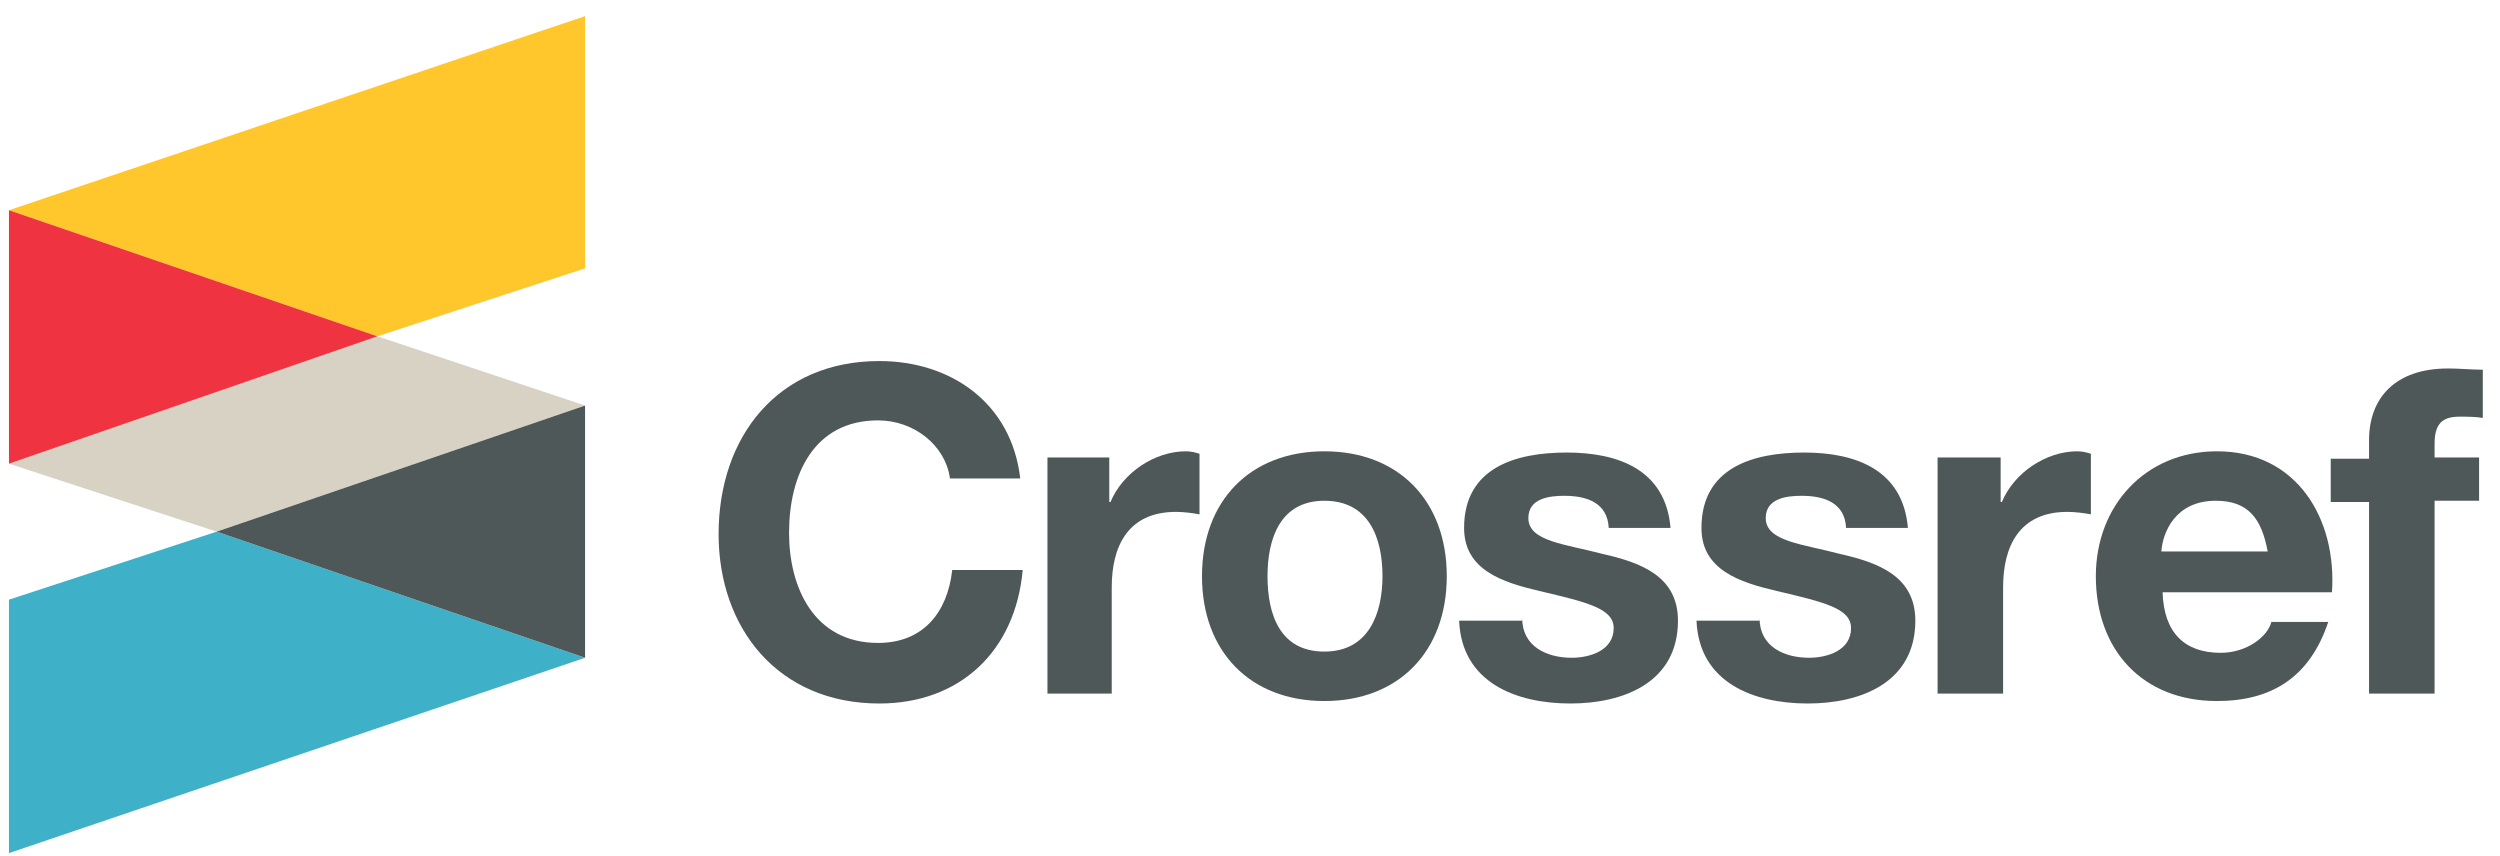
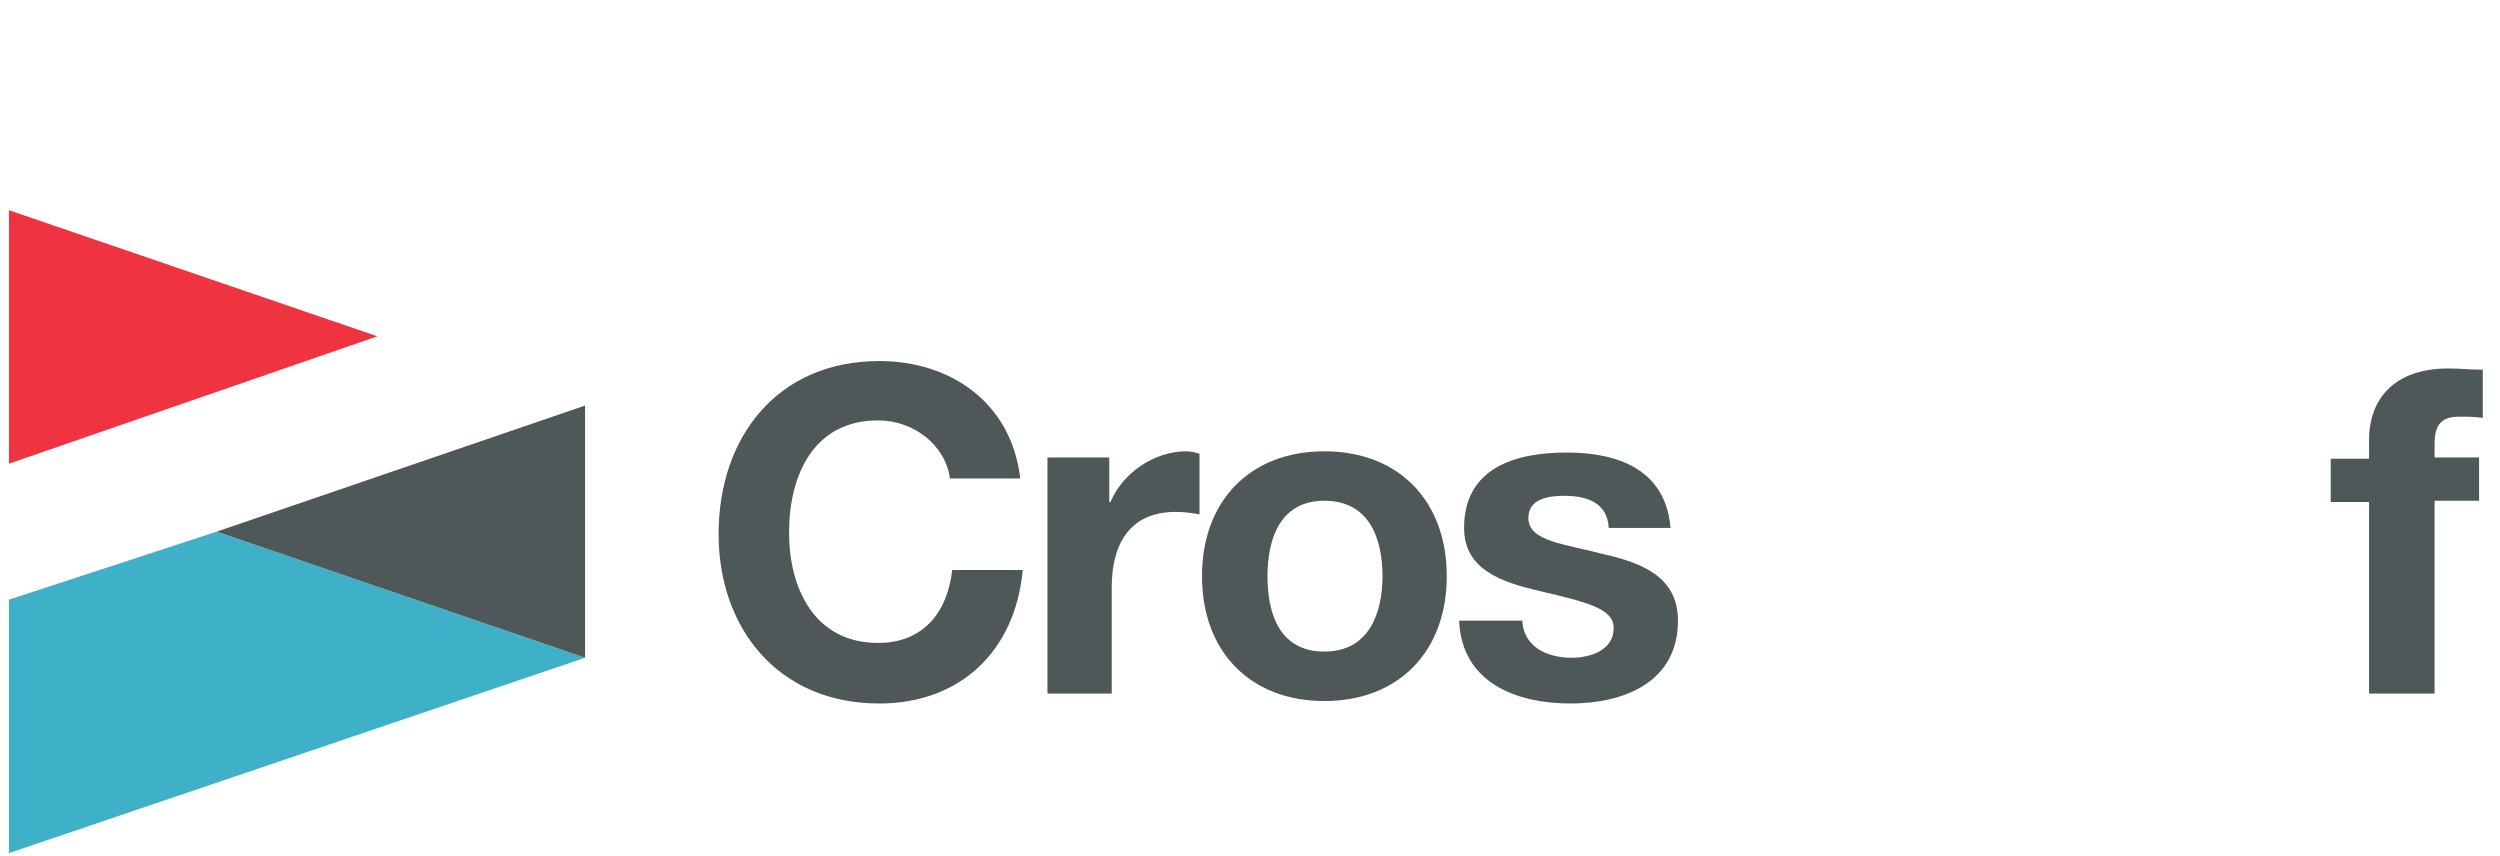
<svg xmlns="http://www.w3.org/2000/svg" xmlns:ns1="http://sodipodi.sourceforge.net/DTD/sodipodi-0.dtd" xmlns:ns2="http://www.inkscape.org/namespaces/inkscape" version="1.1" id="Layer_1" x="0px" y="0px" viewBox="0 0 146 50" xml:space="preserve" ns1:docname="crossref.svg" width="146" height="50" ns2:version="0.92.2 (5c3e80d, 2017-08-06)">
  <defs id="defs41" />
  <ns1:namedview pagecolor="#ffffff" bordercolor="#666666" borderopacity="1" objecttolerance="10" gridtolerance="10" guidetolerance="10" ns2:pageopacity="0" ns2:pageshadow="2" ns2:window-width="1920" ns2:window-height="1017" id="namedview39" showgrid="false" ns2:zoom="5.74" ns2:cx="100" ns2:cy="33.950001" ns2:window-x="-8" ns2:window-y="-8" ns2:window-maximized="1" ns2:current-layer="Layer_1" />
  <style type="text/css" id="style2">
	.st0{fill:#4F5858;}
	.st1{fill:#3EB1C8;}
	.st2{fill:#D8D2C4;}
	.st3{fill:#FFC72C;}
	.st4{fill:#EF3340;}
</style>
  <g id="g26" transform="matrix(0.722,0,0,0.722,0.523,0.797)">
    <g id="g24">
      <g id="g22">
        <g id="g20">
          <path class="st0" d="m 76.1,37.5 c -0.4,-2.6 -2.9,-4.6 -5.8,-4.6 -5.2,0 -7.2,4.4 -7.2,9.1 0,4.4 2,8.9 7.2,8.9 3.6,0 5.6,-2.4 6,-5.9 H 82 c -0.6,6.6 -5.1,10.8 -11.6,10.8 -8.2,0 -13,-6.1 -13,-13.7 0,-7.9 4.8,-14 13,-14 5.8,0 10.7,3.4 11.4,9.5 h -5.7 z" id="path4" ns2:connector-curvature="0" style="fill:#4f5858" />
          <path class="st0" d="m 84,35.9 h 5 v 3.6 h 0.1 c 1,-2.4 3.6,-4.1 6.1,-4.1 0.4,0 0.8,0.1 1.1,0.2 v 4.9 c -0.5,-0.1 -1.3,-0.2 -1.9,-0.2 -3.9,0 -5.2,2.8 -5.2,6.1 V 55 H 84 Z" id="path6" ns2:connector-curvature="0" style="fill:#4f5858" />
          <path class="st0" d="m 106.4,35.4 c 6,0 9.9,4 9.9,10.1 0,6.1 -3.9,10.1 -9.9,10.1 -6,0 -9.9,-4 -9.9,-10.1 0,-6.1 3.9,-10.1 9.9,-10.1 z m 0,16.2 c 3.6,0 4.7,-3.1 4.7,-6.1 0,-3.1 -1.1,-6.1 -4.7,-6.1 -3.6,0 -4.6,3.1 -4.6,6.1 0,3.1 1,6.1 4.6,6.1 z" id="path8" ns2:connector-curvature="0" style="fill:#4f5858" />
          <path class="st0" d="m 122.4,48.9 c 0,2.3 2,3.2 4,3.2 1.5,0 3.4,-0.6 3.4,-2.4 0,-1.6 -2.2,-2.1 -6,-3 -3,-0.7 -6.1,-1.7 -6.1,-5.1 0,-4.9 4.2,-6.1 8.3,-6.1 4.2,0 8,1.4 8.4,6.1 h -5 c -0.1,-2 -1.7,-2.6 -3.6,-2.6 -1.2,0 -2.9,0.2 -2.9,1.8 0,1.9 3,2.1 6,2.9 3.1,0.7 6.1,1.8 6.1,5.4 0,5 -4.4,6.7 -8.7,6.7 -4.4,0 -8.8,-1.7 -9,-6.7 h 5.1 z" id="path10" ns2:connector-curvature="0" style="fill:#4f5858" />
-           <path class="st0" d="m 141.6,48.9 c 0,2.3 2,3.2 4,3.2 1.5,0 3.4,-0.6 3.4,-2.4 0,-1.6 -2.2,-2.1 -6,-3 -3,-0.7 -6.1,-1.7 -6.1,-5.1 0,-4.9 4.2,-6.1 8.3,-6.1 4.2,0 8,1.4 8.4,6.1 h -5 c -0.1,-2 -1.7,-2.6 -3.6,-2.6 -1.2,0 -2.9,0.2 -2.9,1.8 0,1.9 3,2.1 6,2.9 3.1,0.7 6.1,1.8 6.1,5.4 0,5 -4.4,6.7 -8.7,6.7 -4.4,0 -8.8,-1.7 -9,-6.7 h 5.1 z" id="path12" ns2:connector-curvature="0" style="fill:#4f5858" />
-           <path class="st0" d="m 156.1,35.9 h 5 v 3.6 h 0.1 c 1,-2.4 3.6,-4.1 6.1,-4.1 0.4,0 0.8,0.1 1.1,0.2 v 4.9 c -0.5,-0.1 -1.3,-0.2 -1.9,-0.2 -3.9,0 -5.2,2.8 -5.2,6.1 V 55 H 156 V 35.9 Z" id="path14" ns2:connector-curvature="0" style="fill:#4f5858" />
-           <path class="st0" d="m 174.2,46.8 c 0.1,3.3 1.8,4.9 4.7,4.9 2.1,0 3.8,-1.3 4.1,-2.5 h 4.6 c -1.5,4.5 -4.6,6.4 -9,6.4 -6,0 -9.8,-4.1 -9.8,-10.1 0,-5.7 4,-10.1 9.8,-10.1 6.5,0 9.7,5.5 9.3,11.4 z m 8.5,-3.3 c -0.5,-2.7 -1.6,-4.1 -4.2,-4.1 -3.3,0 -4.3,2.6 -4.4,4.1 z" id="path16" ns2:connector-curvature="0" style="fill:#4f5858" />
          <path class="st0" d="m 190.9,39.5 h -3.1 V 36 h 3.1 v -1.5 c 0,-3.4 2.1,-5.8 6.4,-5.8 0.9,0 1.9,0.1 2.8,0.1 v 3.9 c -0.6,-0.1 -1.3,-0.1 -1.9,-0.1 -1.4,0 -2,0.6 -2,2.2 v 1.1 h 3.6 v 3.5 h -3.6 V 55 h -5.3 z" id="path18" ns2:connector-curvature="0" style="fill:#4f5858" />
        </g>
      </g>
    </g>
  </g>
  <polygon class="st1" points="0,47.4 16.8,41.9 46.6,52.1 0,67.9 " id="polygon28" style="fill:#3eb1c8" transform="matrix(0.722,0,0,0.722,0.523,0.797)" />
-   <polygon class="st2" points="0,36.4 16.8,41.9 46.6,31.7 29.8,26.1 " id="polygon30" style="fill:#d8d2c4" transform="matrix(0.722,0,0,0.722,0.523,0.797)" />
  <polygon class="st0" points="46.6,52.1 16.8,41.9 46.6,31.7 " id="polygon32" style="fill:#4f5858" transform="matrix(0.722,0,0,0.722,0.523,0.797)" />
-   <polygon class="st3" points="46.6,20.6 29.8,26.1 0,15.9 46.6,0.2 " id="polygon34" style="fill:#ffc72c" transform="matrix(0.722,0,0,0.722,0.523,0.797)" />
  <polygon class="st4" points="0,15.9 29.8,26.1 0,36.4 " id="polygon36" style="fill:#ef3340" transform="matrix(0.722,0,0,0.722,0.523,0.797)" />
</svg>